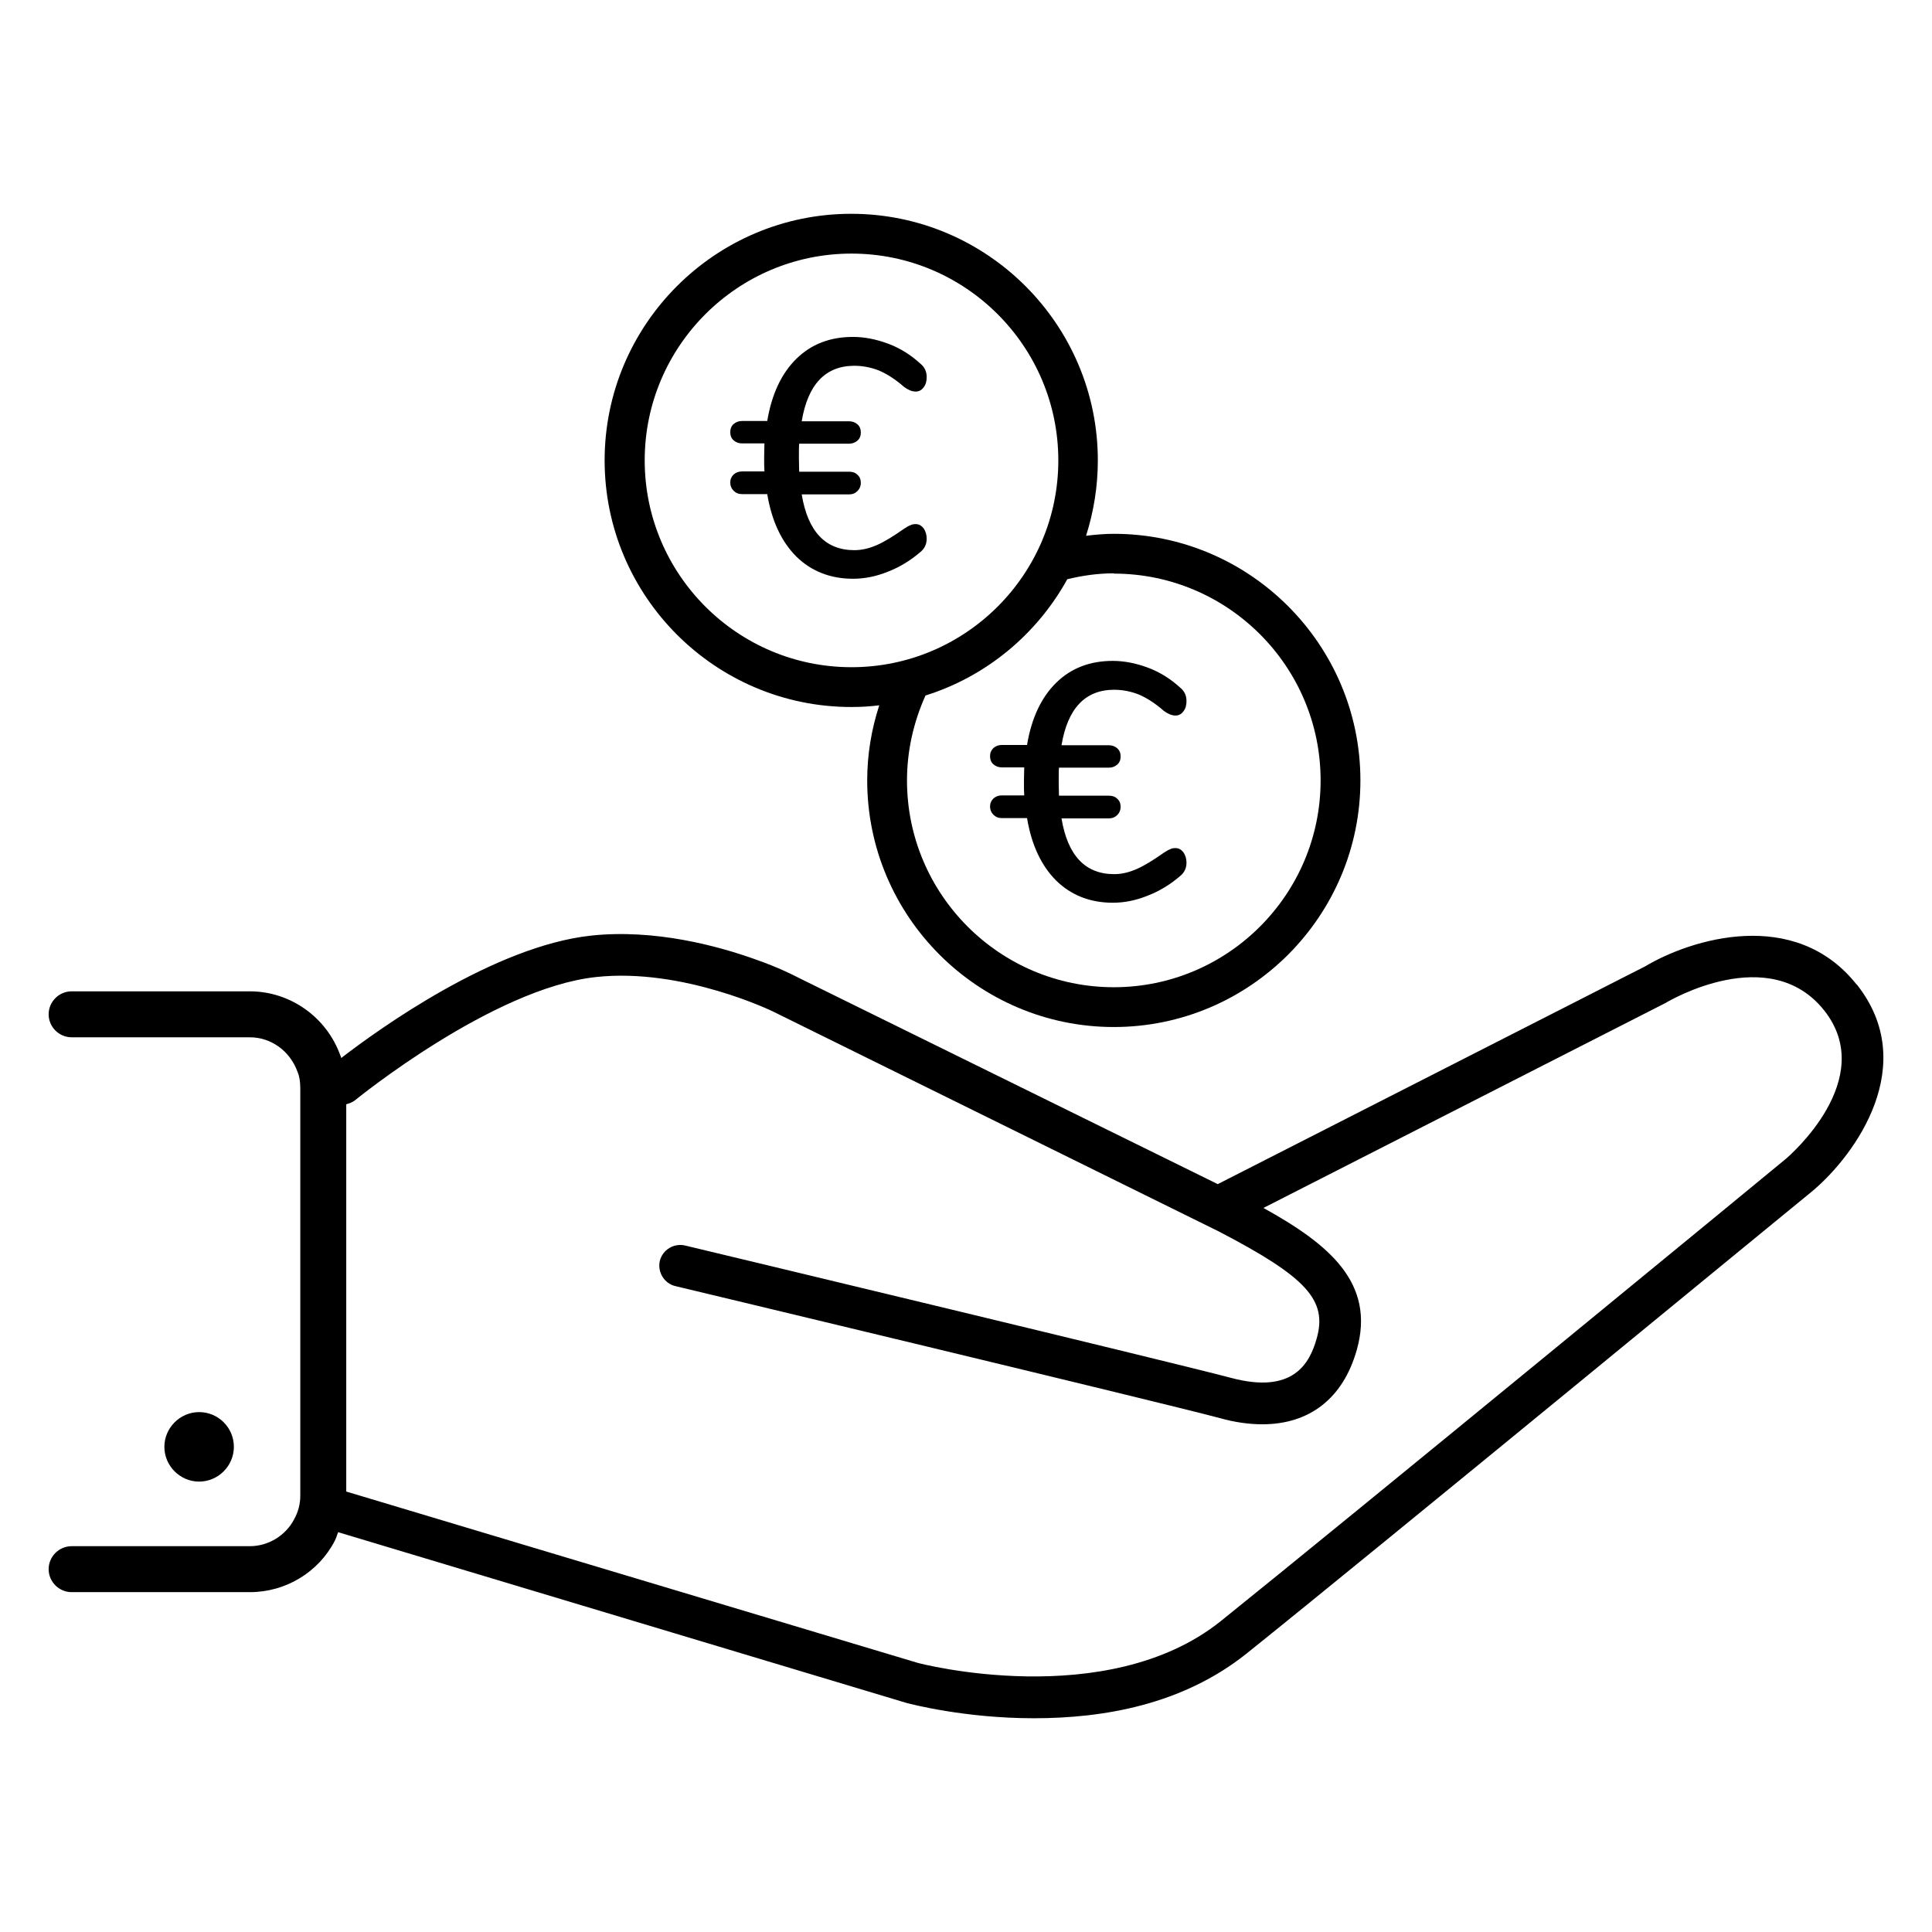
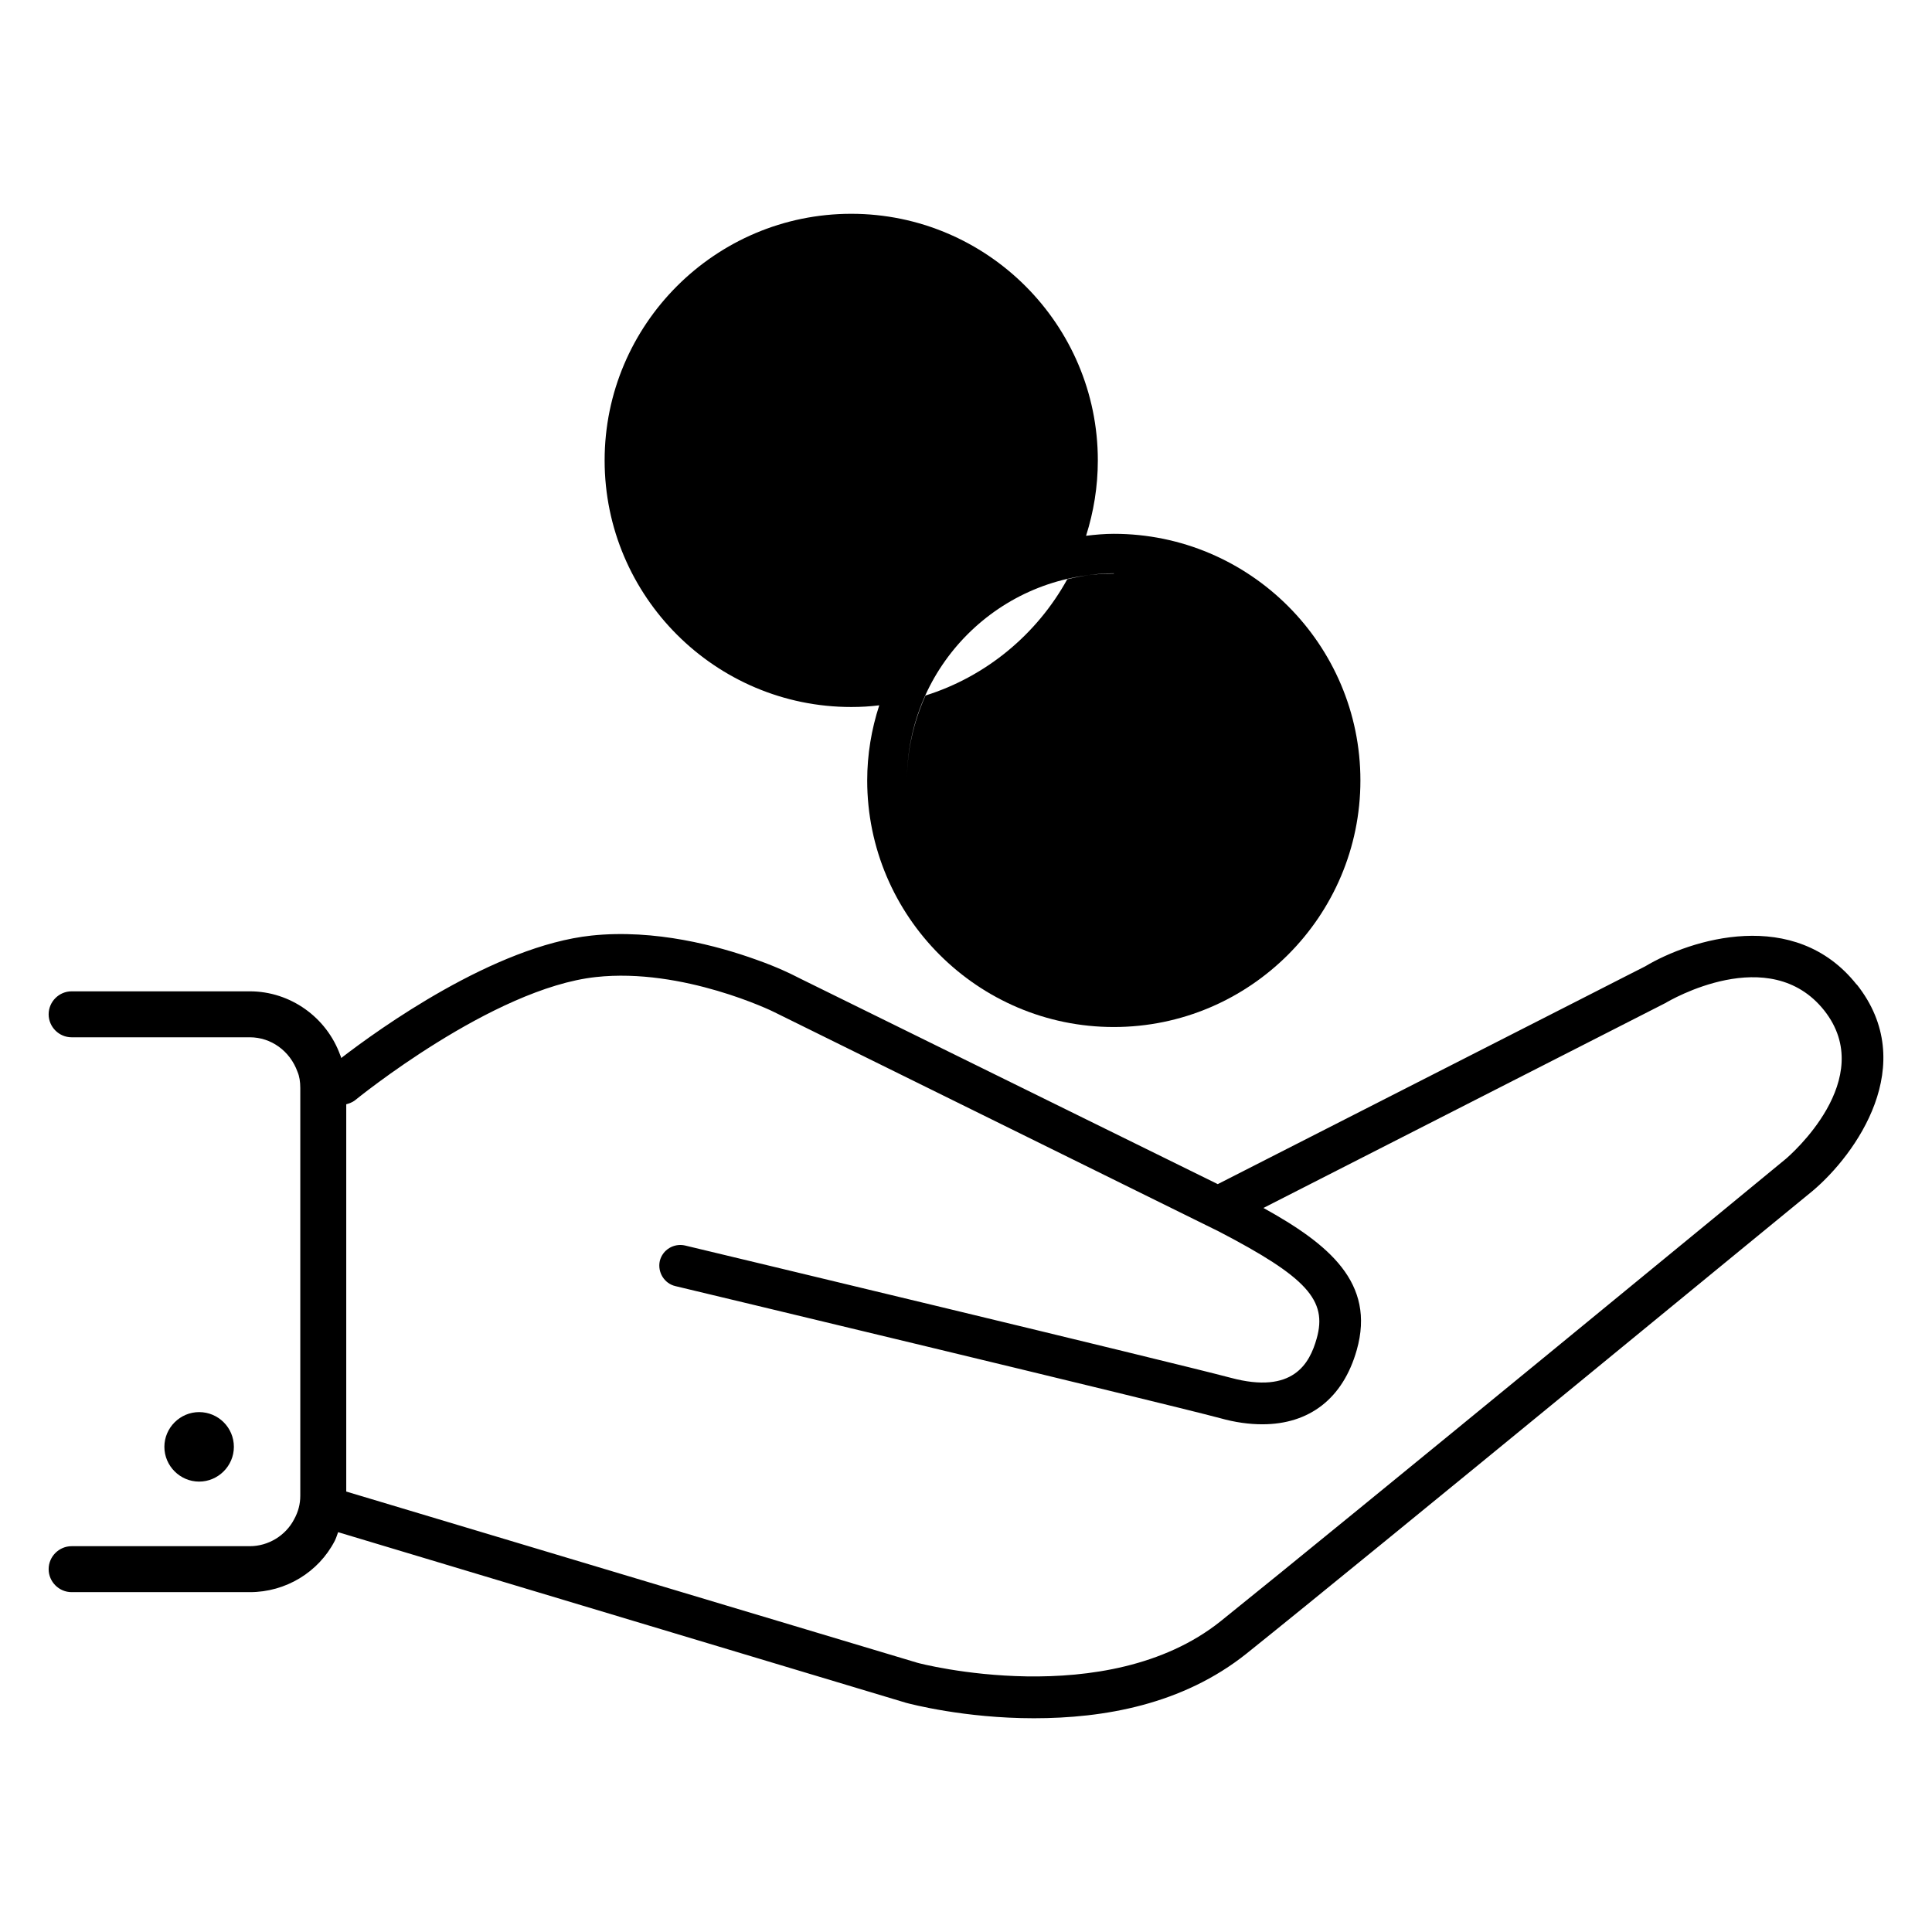
<svg xmlns="http://www.w3.org/2000/svg" version="1.1" width="64" height="64" viewBox="0 0 64 64" xml:space="preserve">
  <desc>Created with Fabric.js 3.5.0</desc>
  <defs>
</defs>
  <rect x="0" y="0" width="100%" height="100%" fill="rgba(255,255,255,0)" />
  <g transform="matrix(2.593 0 0 2.593 32 32)" id="773250">
    <g style="">
      <g transform="matrix(0.358 0 0 0.358 0 4.601)" id="937229">
        <path style="stroke: none; stroke-width: 1; stroke-dasharray: none; stroke-linecap: butt; stroke-dashoffset: 0; stroke-linejoin: miter; stroke-miterlimit: 4; is-custom-font: none; font-file-url: none; fill: rgb(0,0,0); fill-rule: nonzero; opacity: 1;" transform=" translate(-49.636, -67.018)" d="m 81.42 54.83 c -2.21 -2.79 -5.93 -1.62 -7.55 -0.65 l -0.65 0.33 l -1.45 0.74 l -13.15 6.7 l -14.87 -7.32 l -0.3 -0.15 s -0.53 -0.27 -1.3 -0.54 c -1.36 -0.49 -3.61 -1.1 -5.88 -0.86 c -3.47 0.37 -7.58 3.33 -8.93 4.37 c -0.01 -0.03 -0.01 -0.06 -0.03 -0.09 c -0.49 -1.37 -1.79 -2.29 -3.23 -2.29 h -6.36 c -0.45 0 -0.82 0.37 -0.82 0.82 s 0.37 0.82 0.82 0.82 h 6.36 c 0.75 0 1.43 0.48 1.7 1.23 c 0.07 0.16 0.1 0.36 0.1 0.58 v 14.55 c 0 0.29 -0.07 0.57 -0.22 0.84 c -0.3 0.58 -0.92 0.96 -1.58 0.96 h -6.36 c -0.45 0 -0.82 0.37 -0.82 0.82 s 0.37 0.82 0.82 0.82 h 6.36 c 1.28 0 2.45 -0.71 3.03 -1.83 c 0.05 -0.1 0.08 -0.2 0.12 -0.31 l 20.27 6.09 c 0.15 0.04 2.08 0.55 4.56 0.55 s 5.3 -0.48 7.59 -2.31 c 4.37 -3.5 20.03 -16.38 20.2 -16.51 c 1.54 -1.3 3.84 -4.51 1.57 -7.37 Z m -2.53 6.22 c -0.15 0.13 -15.81 13 -20.17 16.5 c -4.07 3.25 -10.77 1.5 -10.82 1.48 l -20.38 -6.11 v -13.82 c 0.11 -0.03 0.22 -0.07 0.31 -0.14 c 0.05 -0.04 4.91 -4 8.6 -4.4 c 3.1 -0.34 6.33 1.23 6.36 1.25 l 15.87 7.83 c 3.13 1.63 3.88 2.45 3.49 3.82 c -0.25 0.89 -0.84 2 -3.07 1.4 c -2.19 -0.58 -18.76 -4.55 -19.47 -4.72 c -0.4 -0.09 -0.8 0.15 -0.9 0.55 c -0.09 0.4 0.16 0.81 0.56 0.9 c 0.17 0.04 17.25 4.13 19.43 4.71 c 0.53 0.15 1.04 0.22 1.51 0.22 c 1.68 0 2.88 -0.92 3.37 -2.65 c 0.68 -2.4 -1 -3.78 -3.33 -5.07 l 14.34 -7.31 c 0.15 -0.09 3.72 -2.19 5.67 0.26 c 1.94 2.45 -1.24 5.19 -1.37 5.3 Z" stroke-linecap="round" />
      </g>
      <g transform="matrix(0.358 0 0 0.358 -9.797 6.143)" id="866558">
        <path style="stroke: none; stroke-width: 1; stroke-dasharray: none; stroke-linecap: butt; stroke-dashoffset: 0; stroke-linejoin: miter; stroke-miterlimit: 4; is-custom-font: none; font-file-url: none; fill: rgb(0,0,0); fill-rule: nonzero; opacity: 1;" transform=" translate(-22.3, -71.32)" d="m 23.54 71.32 c 0 -0.69 -0.56 -1.24 -1.24 -1.24 s -1.24 0.56 -1.24 1.24 s 0.56 1.24 1.24 1.24 s 1.24 -0.56 1.24 -1.24 Z" stroke-linecap="round" />
      </g>
      <g transform="matrix(0.358 0 0 0.358 0.211 -4.415)" id="959987">
-         <path style="stroke: none; stroke-width: 1; stroke-dasharray: none; stroke-linecap: butt; stroke-dashoffset: 0; stroke-linejoin: miter; stroke-miterlimit: 4; is-custom-font: none; font-file-url: none; fill: rgb(0,0,0); fill-rule: nonzero; opacity: 1;" transform=" translate(-50.225, -36.28)" d="m 45.55 39.37 c 0.34 0 0.67 -0.02 0.99 -0.06 c -0.28 0.86 -0.43 1.76 -0.43 2.68 c 0 4.85 3.95 8.8 8.8 8.8 s 8.8 -3.95 8.8 -8.8 s -3.95 -8.8 -8.8 -8.8 c -0.33 0 -0.66 0.03 -0.99 0.07 c 0.27 -0.85 0.42 -1.75 0.42 -2.69 c 0 -4.85 -3.95 -8.8 -8.8 -8.8 s -8.8 3.95 -8.8 8.8 s 3.95 8.8 8.8 8.8 Z m 9.36 -4.76 c 4.07 0 7.38 3.31 7.38 7.38 s -3.31 7.38 -7.38 7.38 s -7.38 -3.31 -7.38 -7.38 c 0 -1.05 0.23 -2.07 0.66 -3.03 c 2.17 -0.68 3.98 -2.19 5.06 -4.15 c 0.54 -0.13 1.09 -0.21 1.66 -0.21 Z m -9.36 -11.42 c 4.07 0 7.38 3.31 7.38 7.38 s -3.31 7.38 -7.38 7.38 s -7.38 -3.31 -7.38 -7.38 s 3.31 -7.38 7.38 -7.38 Z" stroke-linecap="round" />
+         <path style="stroke: none; stroke-width: 1; stroke-dasharray: none; stroke-linecap: butt; stroke-dashoffset: 0; stroke-linejoin: miter; stroke-miterlimit: 4; is-custom-font: none; font-file-url: none; fill: rgb(0,0,0); fill-rule: nonzero; opacity: 1;" transform=" translate(-50.225, -36.28)" d="m 45.55 39.37 c 0.34 0 0.67 -0.02 0.99 -0.06 c -0.28 0.86 -0.43 1.76 -0.43 2.68 c 0 4.85 3.95 8.8 8.8 8.8 s 8.8 -3.95 8.8 -8.8 s -3.95 -8.8 -8.8 -8.8 c -0.33 0 -0.66 0.03 -0.99 0.07 c 0.27 -0.85 0.42 -1.75 0.42 -2.69 c 0 -4.85 -3.95 -8.8 -8.8 -8.8 s -8.8 3.95 -8.8 8.8 s 3.95 8.8 8.8 8.8 Z m 9.36 -4.76 c 4.07 0 7.38 3.31 7.38 7.38 s -3.31 7.38 -7.38 7.38 s -7.38 -3.31 -7.38 -7.38 c 0 -1.05 0.23 -2.07 0.66 -3.03 c 2.17 -0.68 3.98 -2.19 5.06 -4.15 c 0.54 -0.13 1.09 -0.21 1.66 -0.21 Z c 4.07 0 7.38 3.31 7.38 7.38 s -3.31 7.38 -7.38 7.38 s -7.38 -3.31 -7.38 -7.38 s 3.31 -7.38 7.38 -7.38 Z" stroke-linecap="round" />
      </g>
      <g transform="matrix(0.358 0 0 0.358 -1.757 -6.492)" id="343199">
-         <path style="stroke: none; stroke-width: 1; stroke-dasharray: none; stroke-linecap: butt; stroke-dashoffset: 0; stroke-linejoin: miter; stroke-miterlimit: 4; is-custom-font: none; font-file-url: none; fill: rgb(0,0,0); fill-rule: nonzero; opacity: 1;" transform=" translate(-44.735, -30.485)" d="m 41.35 31.08 c -0.08 0.08 -0.12 0.17 -0.12 0.29 c 0 0.11 0.04 0.21 0.12 0.29 c 0.08 0.08 0.18 0.12 0.3 0.12 h 0.9 c 0.16 0.96 0.51 1.7 1.04 2.23 c 0.53 0.52 1.21 0.79 2.02 0.79 c 0.41 0 0.82 -0.08 1.24 -0.25 c 0.42 -0.16 0.81 -0.4 1.16 -0.7 c 0.15 -0.12 0.23 -0.28 0.23 -0.48 c 0 -0.14 -0.04 -0.27 -0.11 -0.37 c -0.08 -0.1 -0.17 -0.15 -0.28 -0.15 c -0.07 0 -0.14 0.01 -0.19 0.04 c -0.06 0.02 -0.13 0.06 -0.22 0.12 c -0.37 0.26 -0.69 0.46 -0.96 0.58 s -0.54 0.19 -0.82 0.19 c -1.03 0 -1.66 -0.66 -1.88 -1.99 h 1.69 c 0.12 0 0.22 -0.04 0.3 -0.12 c 0.08 -0.08 0.12 -0.18 0.12 -0.29 c 0 -0.12 -0.04 -0.22 -0.12 -0.29 c -0.08 -0.08 -0.18 -0.11 -0.3 -0.11 h -1.78 c 0 -0.1 -0.01 -0.27 -0.01 -0.5 s 0 -0.4 0.01 -0.5 h 1.78 c 0.12 0 0.22 -0.04 0.3 -0.11 s 0.12 -0.17 0.12 -0.29 s -0.04 -0.22 -0.12 -0.29 s -0.18 -0.11 -0.3 -0.11 h -1.69 c 0.22 -1.32 0.85 -1.98 1.88 -1.98 c 0.3 0 0.6 0.06 0.88 0.17 c 0.28 0.12 0.58 0.31 0.9 0.59 c 0.14 0.1 0.27 0.16 0.41 0.16 c 0.11 0 0.21 -0.05 0.28 -0.15 c 0.08 -0.1 0.11 -0.22 0.11 -0.37 c 0 -0.2 -0.08 -0.36 -0.23 -0.48 c -0.34 -0.31 -0.72 -0.55 -1.15 -0.71 c -0.43 -0.16 -0.85 -0.24 -1.25 -0.24 c -0.82 0 -1.49 0.26 -2.02 0.78 c -0.53 0.52 -0.88 1.26 -1.04 2.22 h -0.9 c -0.12 0 -0.22 0.04 -0.3 0.11 s -0.12 0.17 -0.12 0.29 s 0.04 0.22 0.12 0.29 s 0.18 0.11 0.3 0.11 h 0.8 c 0 0.11 -0.01 0.28 -0.01 0.5 s 0 0.39 0.01 0.5 h -0.8 c -0.12 0 -0.22 0.04 -0.3 0.11 Z" stroke-linecap="round" />
-       </g>
+         </g>
      <g transform="matrix(0.358 0 0 0.358 1.562 -2.353)" id="619107">
-         <path style="stroke: none; stroke-width: 1; stroke-dasharray: none; stroke-linecap: butt; stroke-dashoffset: 0; stroke-linejoin: miter; stroke-miterlimit: 4; is-custom-font: none; font-file-url: none; fill: rgb(0,0,0); fill-rule: nonzero; opacity: 1;" transform=" translate(-53.995, -42.035)" d="m 50.61 40.83 c -0.08 0.08 -0.12 0.17 -0.12 0.29 s 0.04 0.22 0.12 0.29 s 0.18 0.11 0.3 0.11 h 0.8 c 0 0.11 -0.01 0.28 -0.01 0.5 s 0 0.39 0.01 0.5 h -0.8 c -0.12 0 -0.22 0.04 -0.3 0.11 c -0.08 0.08 -0.12 0.17 -0.12 0.29 c 0 0.11 0.04 0.21 0.12 0.29 c 0.08 0.08 0.18 0.12 0.3 0.12 h 0.9 c 0.16 0.96 0.51 1.7 1.04 2.23 c 0.53 0.52 1.21 0.79 2.02 0.79 c 0.41 0 0.82 -0.08 1.24 -0.25 c 0.42 -0.16 0.81 -0.4 1.16 -0.7 c 0.15 -0.12 0.23 -0.28 0.23 -0.48 c 0 -0.14 -0.04 -0.27 -0.11 -0.37 c -0.08 -0.1 -0.17 -0.15 -0.28 -0.15 c -0.07 0 -0.14 0.01 -0.19 0.04 c -0.06 0.02 -0.13 0.06 -0.22 0.12 c -0.37 0.26 -0.69 0.46 -0.96 0.58 s -0.54 0.19 -0.82 0.19 c -1.03 0 -1.66 -0.66 -1.88 -1.99 h 1.69 c 0.12 0 0.22 -0.04 0.3 -0.12 c 0.08 -0.08 0.12 -0.18 0.12 -0.29 c 0 -0.12 -0.04 -0.22 -0.12 -0.29 c -0.08 -0.08 -0.18 -0.11 -0.3 -0.11 h -1.78 c 0 -0.1 -0.01 -0.27 -0.01 -0.5 s 0 -0.4 0.01 -0.5 h 1.78 c 0.12 0 0.22 -0.04 0.3 -0.11 s 0.12 -0.17 0.12 -0.29 s -0.04 -0.22 -0.12 -0.29 s -0.18 -0.11 -0.3 -0.11 h -1.69 c 0.22 -1.32 0.85 -1.98 1.88 -1.98 c 0.3 0 0.6 0.06 0.88 0.17 c 0.28 0.12 0.58 0.31 0.9 0.59 c 0.14 0.1 0.27 0.16 0.41 0.16 c 0.11 0 0.21 -0.05 0.28 -0.15 c 0.08 -0.1 0.11 -0.22 0.11 -0.37 c 0 -0.2 -0.08 -0.36 -0.23 -0.48 c -0.34 -0.31 -0.72 -0.55 -1.15 -0.71 c -0.43 -0.16 -0.85 -0.24 -1.25 -0.24 c -0.82 0 -1.49 0.26 -2.02 0.78 c -0.53 0.52 -0.88 1.26 -1.04 2.22 h -0.9 c -0.12 0 -0.22 0.04 -0.3 0.11 Z" stroke-linecap="round" />
-       </g>
+         </g>
    </g>
  </g>
</svg>